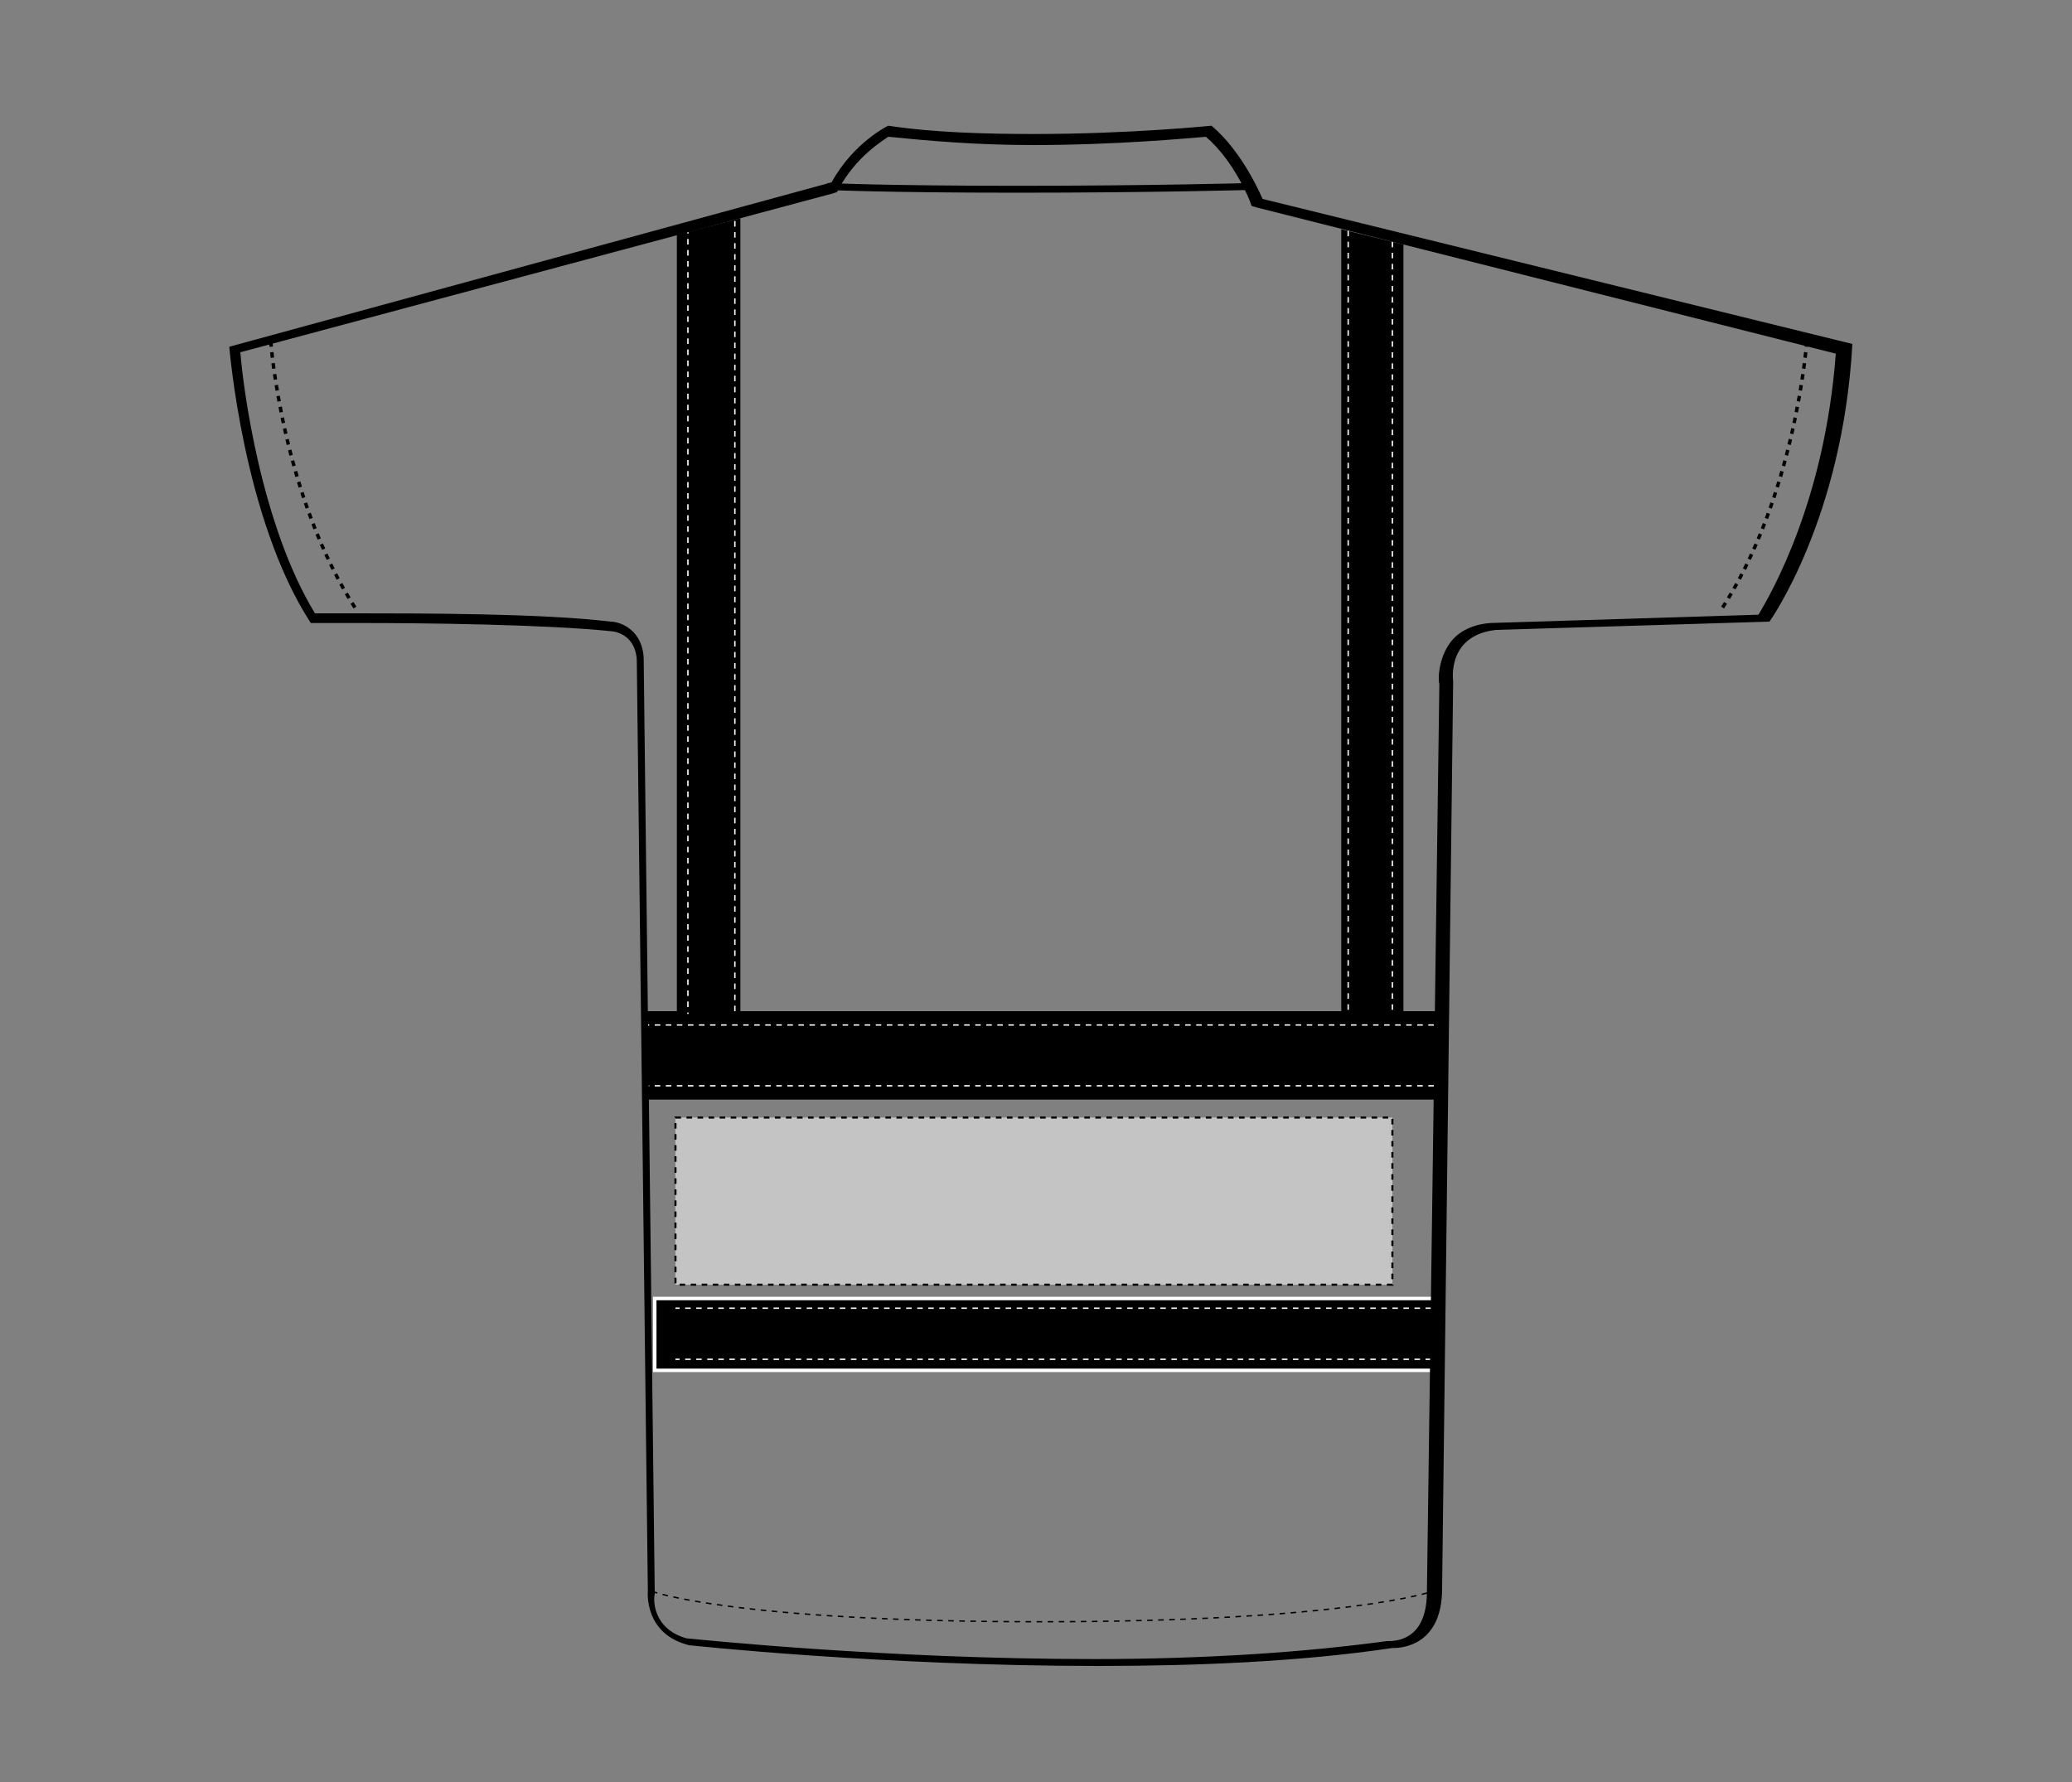
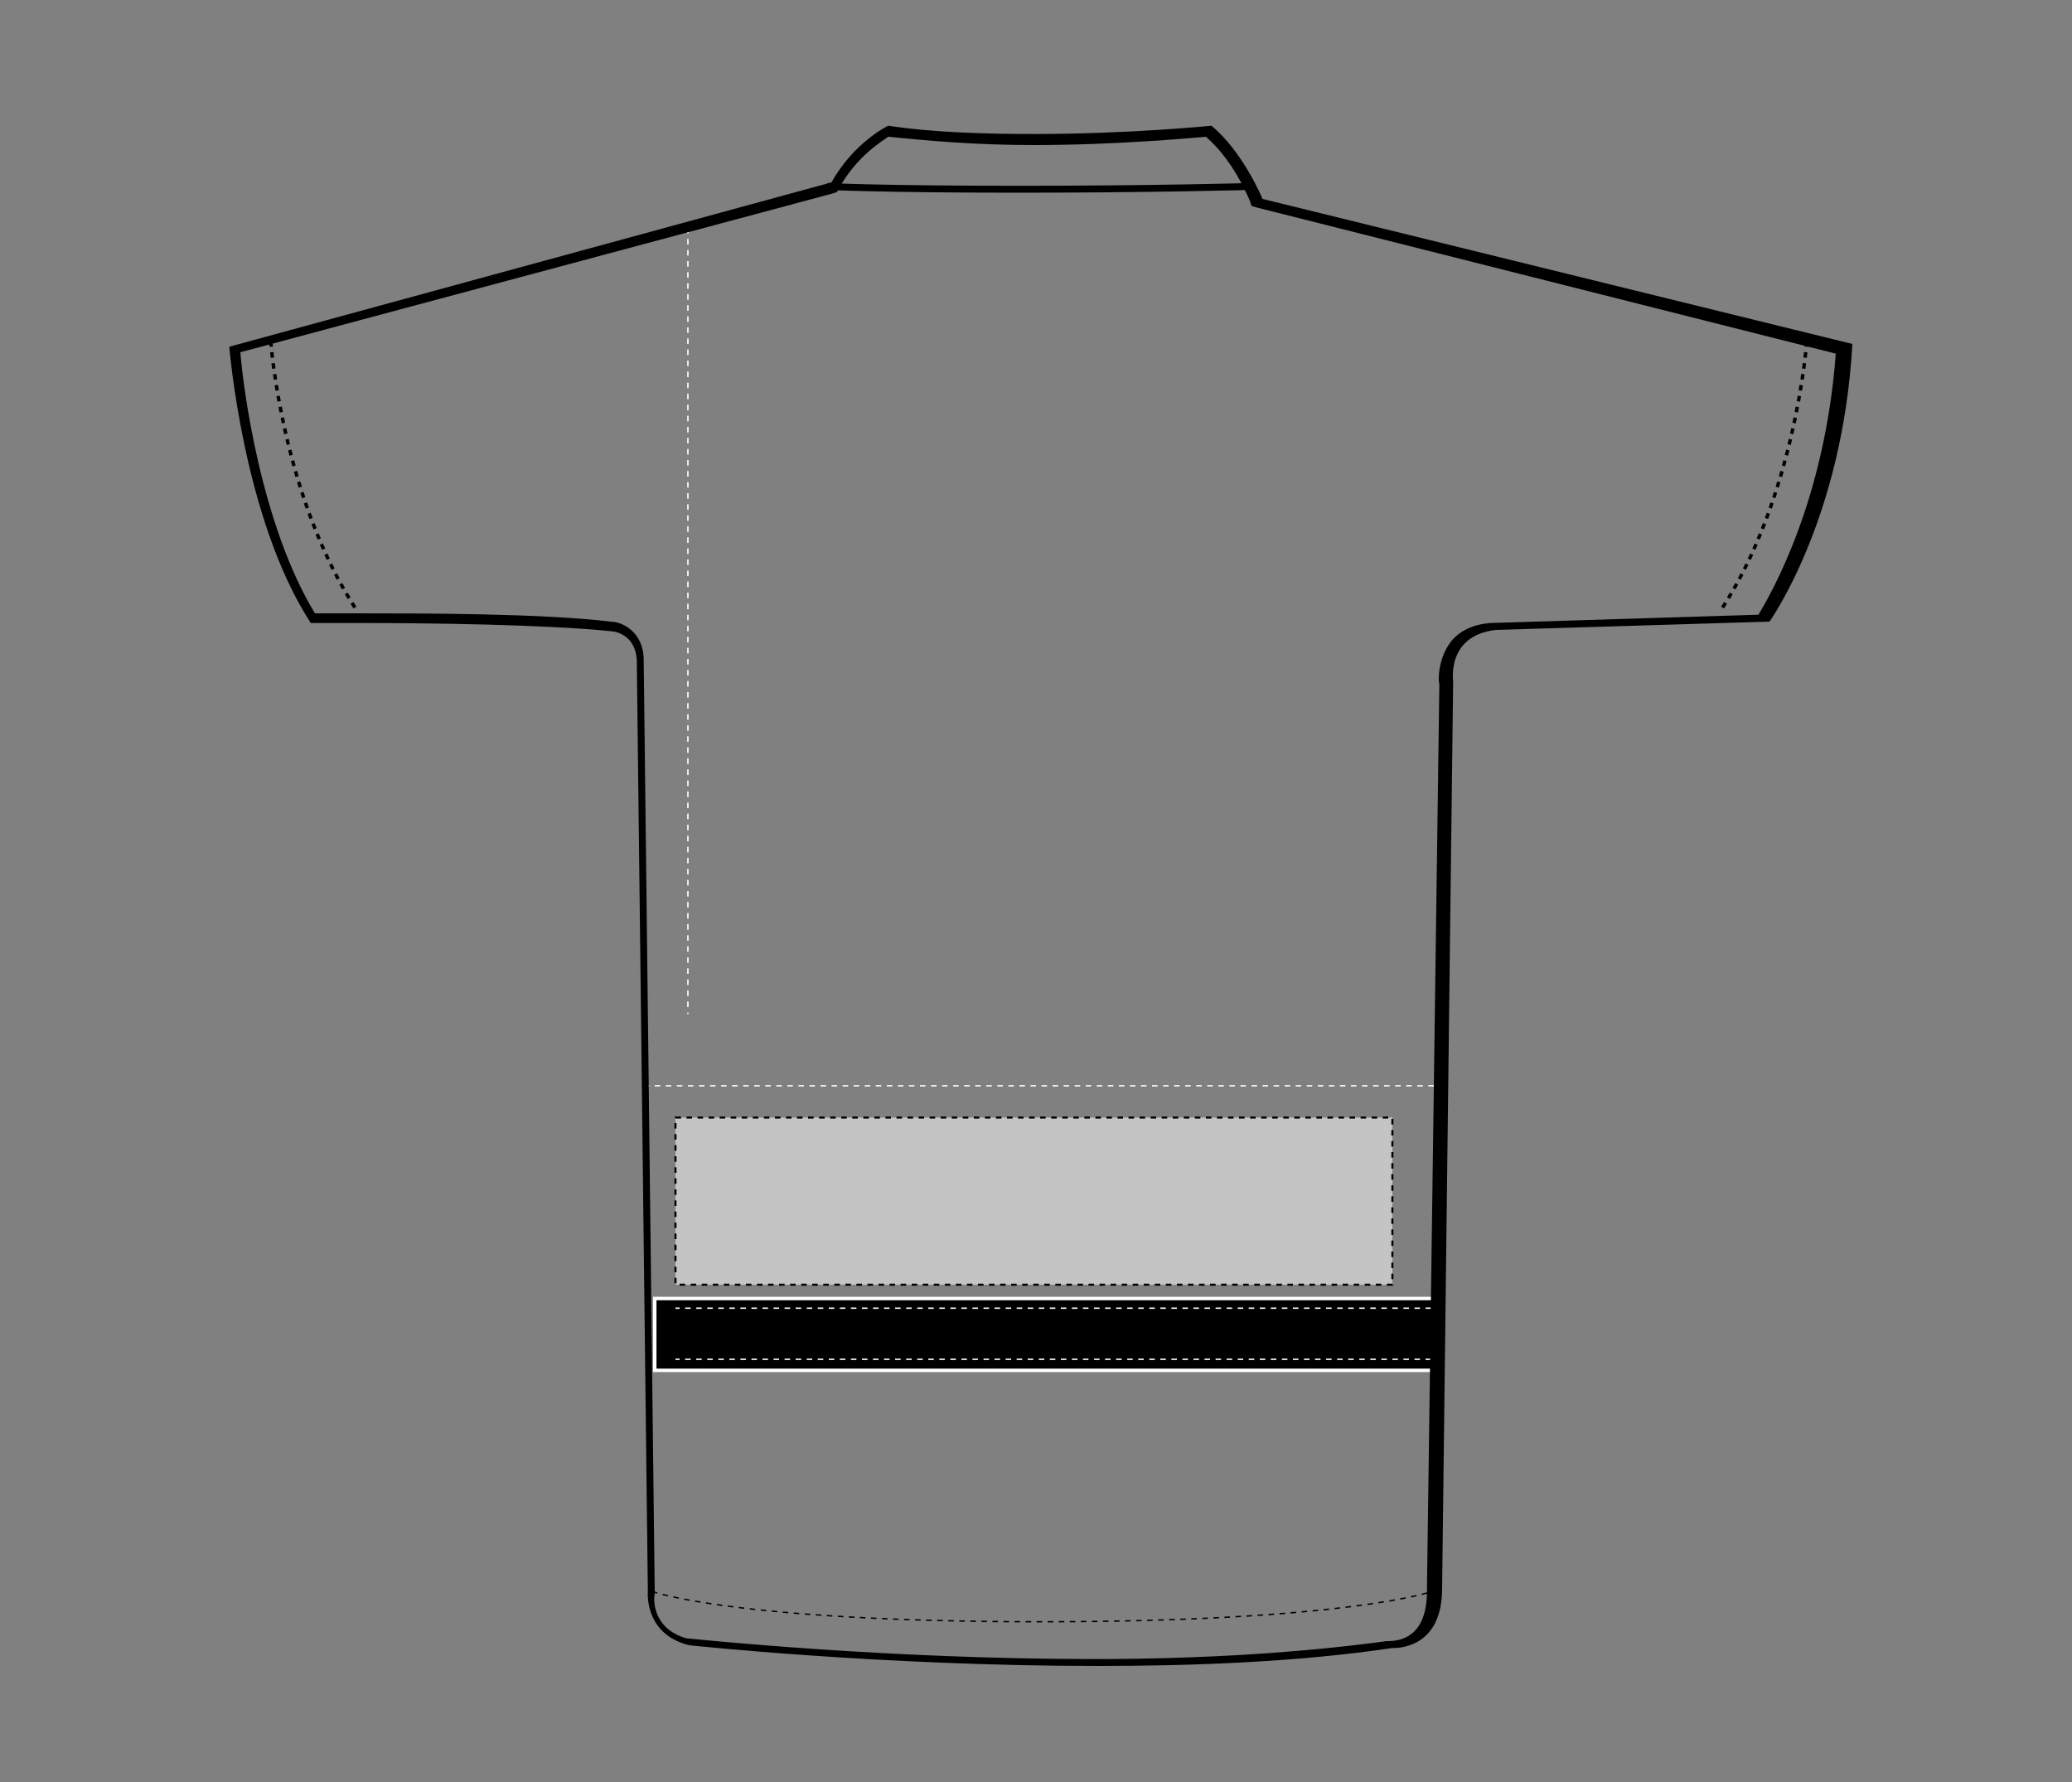
<svg xmlns="http://www.w3.org/2000/svg" version="1.1" id="Layer_1" x="0px" y="0px" viewBox="0 0 150 129" style="enable-background:new 0 0 150 129;" xml:space="preserve">
  <rect x="0" y="0" width="150" height="129" fill="#808080" stroke="none" />
  <style type="text/css">
	.st0{stroke:#FFFFFF;stroke-width:0.25;}
	.st1{fill:none;stroke:#FFFFFF;stroke-width:0.1;stroke-dasharray:0.4;}
	.st2{fill:none;stroke:#000000;stroke-width:0.5;}
	.st3{fill:none;stroke:#000000;stroke-width:0.25;stroke-dasharray:0.4;}
	.st4{fill:none;stroke:#000000;stroke-width:0.1;stroke-dasharray:0.4;}
	.st5{fill:#C4C4C4;stroke:#000000;stroke-width:0.15;stroke-dasharray:0.4;}
</style>
  <g>
    <rect x="47.4" y="94" class="st0" width="56.4" height="5.2" />
-     <polygon points="49,73.2 49,17 53.6,15.8 53.6,73.2 97.1,73.2 97.1,16.6 101.6,17.7 101.6,73.2 104,73.2 104,79.6 46.6,79.6    46.6,73.2  " />
-     <line class="st1" x1="103.8" y1="74.2" x2="46.9" y2="74.2" />
    <line class="st1" x1="103.8" y1="78.6" x2="46.9" y2="78.6" />
    <line class="st1" x1="103.6" y1="94.7" x2="48.9" y2="94.7" />
    <line class="st1" x1="103.6" y1="98.4" x2="48.9" y2="98.4" />
-     <line class="st1" x1="97.6" y1="16.7" x2="97.6" y2="73.2" />
-     <line class="st1" x1="100.8" y1="17.5" x2="100.8" y2="73.4" />
    <line class="st1" x1="49.8" y1="16.5" x2="49.8" y2="73.4" />
-     <line class="st1" x1="53.2" y1="15.2" x2="53.2" y2="73.2" />
    <g>
      <path d="M64.3,9.9c3,0.3,6.4,0.6,10.5,0.6c6,0,11.3-0.5,12.5-0.6c2.1,1.8,3.2,4.7,3.2,4.7l0.1,0.3l0.3,0.1l42,10.6    c-0.8,10.7-4.7,17.4-5.6,18.9l-19.4,0.6c-1.3,0.1-2.3,0.6-2.9,1.4c-0.9,1.2-0.9,2.8-0.8,3l-0.9,65.7c0,3.2-1.8,3.6-2.8,3.6l0,0    l0,0h-0.1c-5.9,0.8-13,1.3-21.2,1.3c-15,0-28.4-1.4-29.5-1.5c-2.5-0.7-2.4-2.9-2.3-3.2l0,0l0,0l-0.8-67.6c0-2.1-1.6-2.8-2.4-2.8    c-4.9-0.6-13.7-0.6-18.4-0.6c-1.4,0-2.5,0-3,0c-3.9-6.4-5.2-16.3-5.4-18.9L60.3,14l0.3-0.1l0.1-0.2C62,11.3,63.9,10.2,64.3,9.9     M87.7,9.1c0,0-5.9,0.6-12.8,0.6c-3.5,0-7.3-0.1-10.6-0.6c0,0-2.5,1.2-4.1,4.1L16.6,25.1c0,0,1,12.5,5.9,20c0,0,1.4,0,3.5,0    c4.8,0,13.5,0.1,18.3,0.6c0,0,1.7,0.1,1.8,2.1l0.8,67.4c0,0-0.3,3.1,3,3.9c0,0,13.9,1.5,29.6,1.5c7.1,0,14.6-0.3,21.3-1.3    c0,0,0,0,0.1,0c0.6,0,3.5-0.2,3.5-4.3l0.8-65.7c0,0-0.5-3.3,3.1-3.7l19.8-0.6c0,0,5.3-7.4,6-20.1L91.4,14.4    C91.4,14.4,90,11,87.7,9.1L87.7,9.1z" />
      <path class="st2" d="M59.9,13.5c0,0,4.1,0.2,13.8,0.2s16.8-0.2,16.8-0.2" />
      <path class="st3" d="M19.6,24.7c0,0,0.8,11.3,6.3,19.6" />
      <path class="st3" d="M130.8,24.7c0,0-0.8,11.3-6.3,19.6" />
      <path class="st4" d="M47.2,115.2c0,0,5.9,2.2,28.1,2.2s28.4-2.2,28.4-2.2" />
    </g>
  </g>
  <rect id="hood-left-breast-garmentscreenbounds" x="48.9" y="80.9" class="st5" width="51.9" height="12.1" />
</svg>